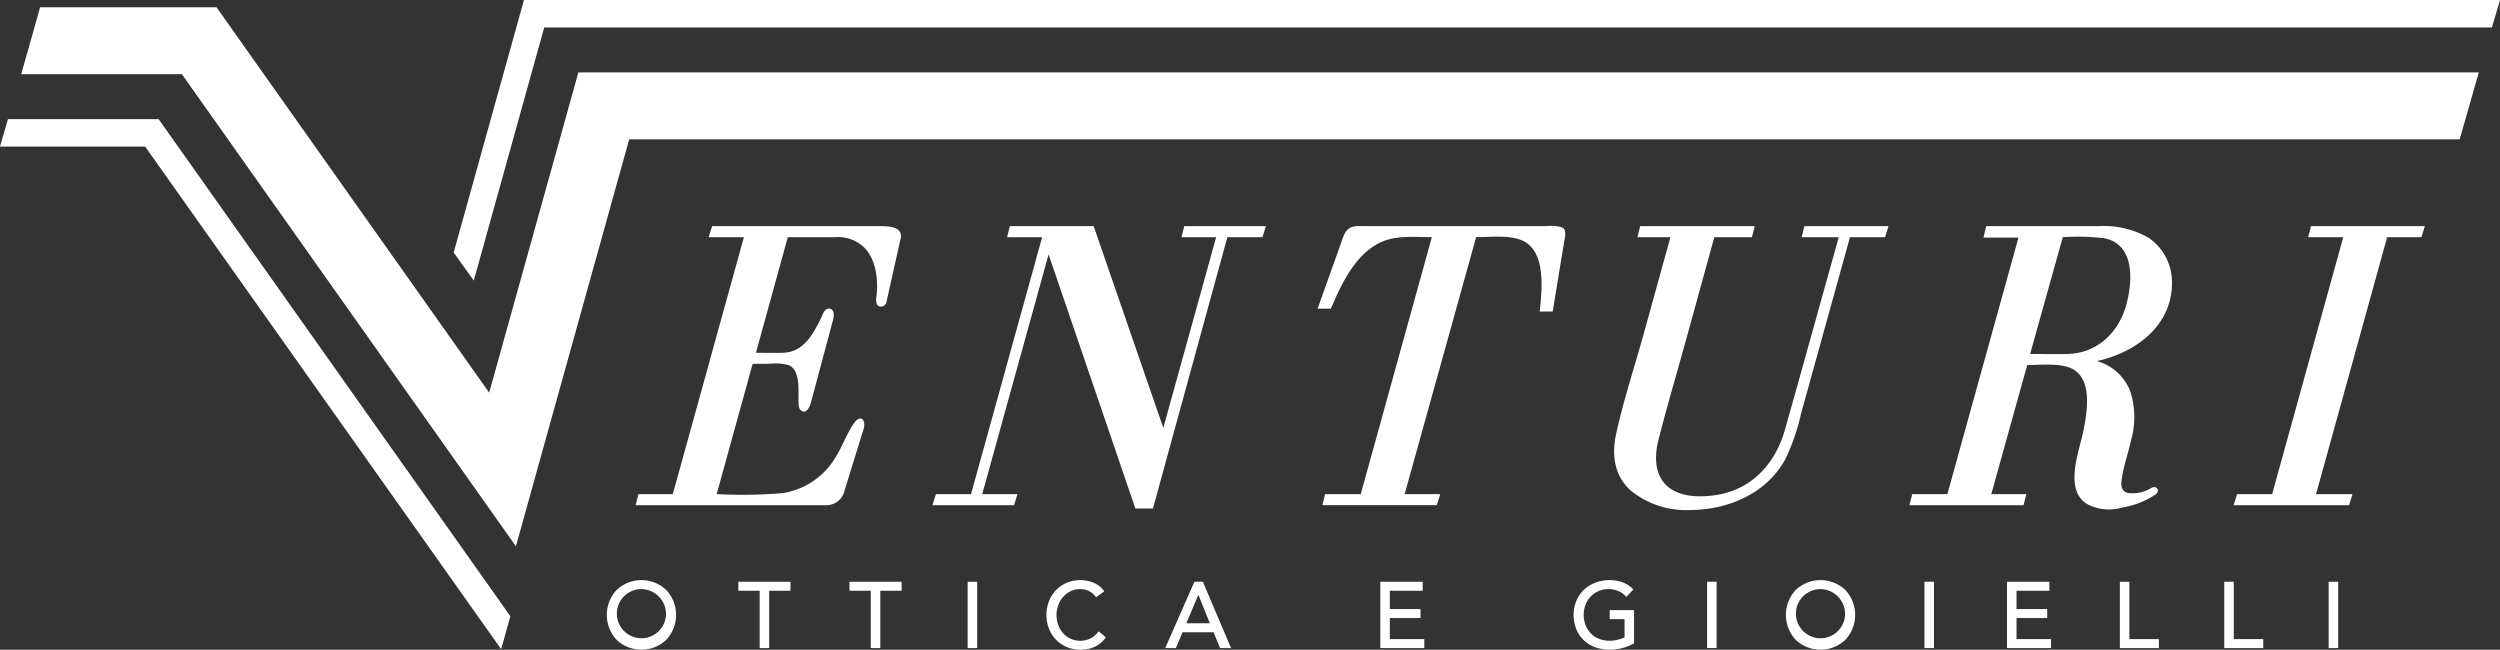
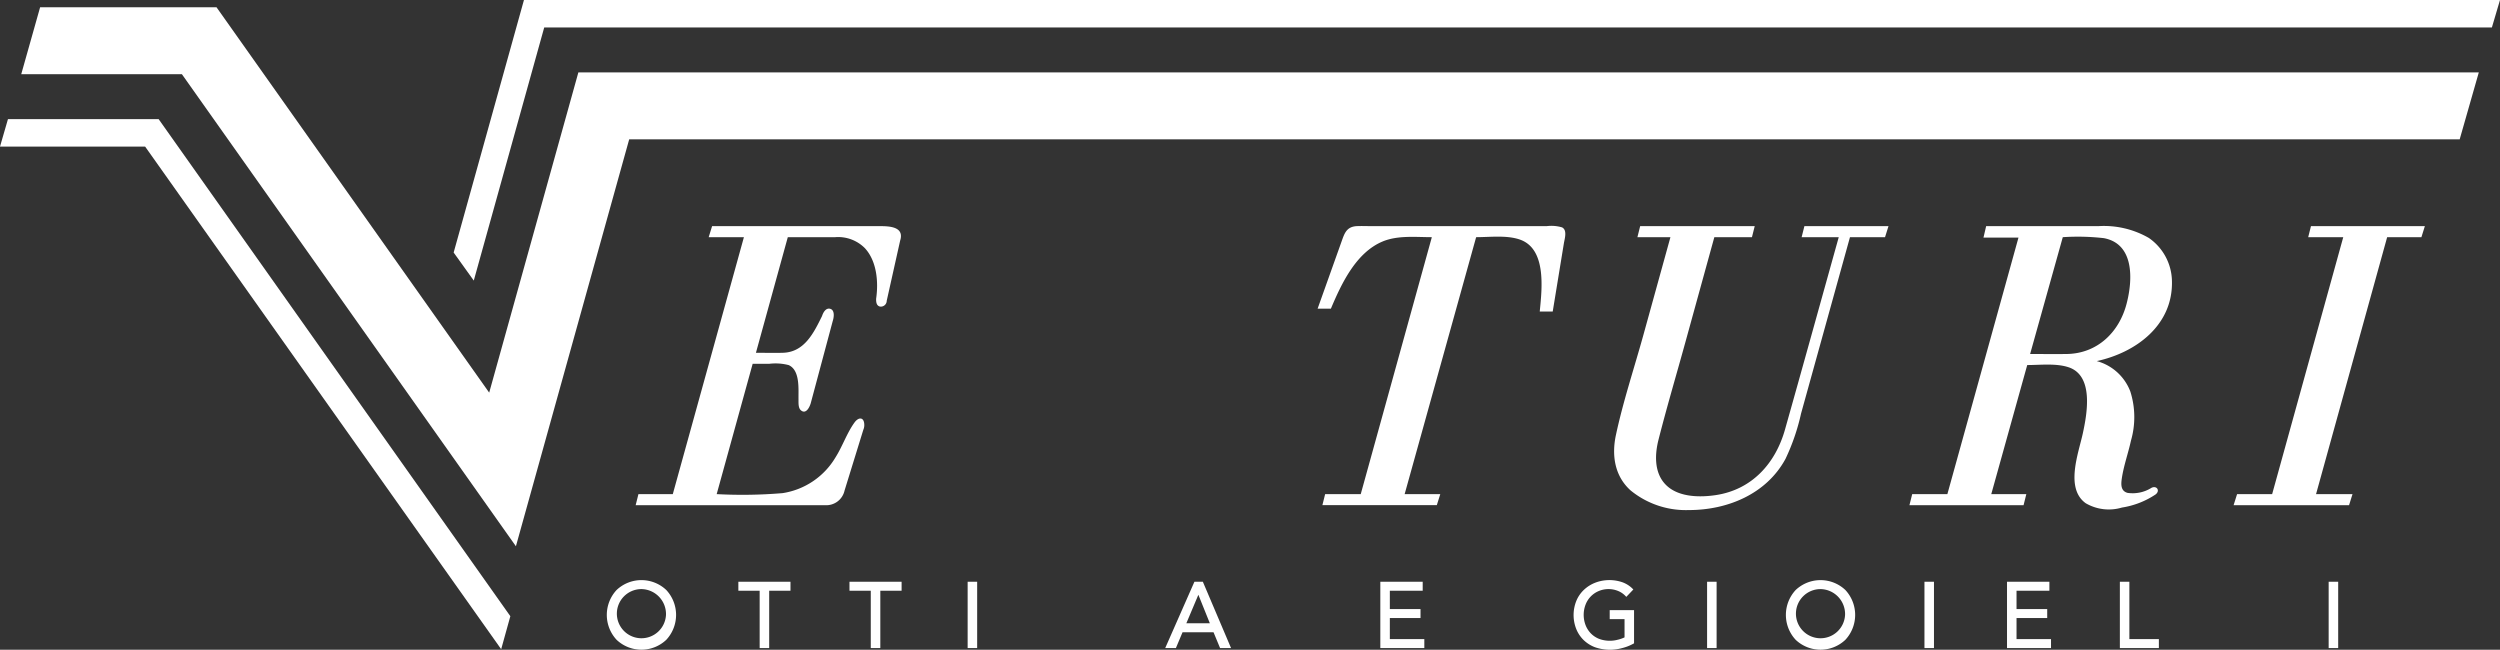
<svg xmlns="http://www.w3.org/2000/svg" id="Livello_1" data-name="Livello 1" viewBox="0 0 333.71 86.733">
  <rect x="0" y="0" width="333.71" height="86.733" fill="#333333" stroke="none" />
  <defs>
    <style>.cls-1{fill:#fff;}</style>
  </defs>
  <title>Logo Venturi</title>
  <polygon class="cls-1" points="65.299 52.41 28.926 1.004 28.903 0.972 5.354 0.972 2.861 9.811 2.835 9.906 24.282 9.906 68.774 72.788 68.866 72.917 83.987 18.599 328.328 18.599 330.88 9.664 77.203 9.664 65.299 52.41" />
  <path class="cls-1" d="M151.955,180.76H131.84l-1.062,3.664h19.373L197.677,251.515l1.224-4.405Z" transform="translate(-130.778 -164.856)" />
  <path class="cls-1" d="M246.146,221.68c.039-1.13-.709-1.261-1.327-.398-1.008,1.407-1.589,3.165-2.521,4.636a9.966,9.966,0,0,1-7.064,4.764,64.232,64.232,0,0,1-8.79.132l4.802-17.394h2.197a6.974,6.974,0,0,1,2.615.172c1.541.697,1.284,3.216,1.308,4.589.007.438-.052,1.118.315,1.438.665.581,1.145-.376,1.311-.915l2.944-10.999c.152-.458.303-1.426-.315-1.621-.598-.19-.966.49-1.112.955-1.115,2.264-2.358,4.823-5.22,4.907-1.2.035-2.406,0-3.606,0l4.254-15.429c2.101,0,4.202-.005,6.303,0a5.014,5.014,0,0,1,3.995,1.476c1.587,1.728,1.818,4.502,1.494,6.73-.013.43.03.957.532,1.058a.788.788,0,0,0,.88-.775l1.795-8.044c.589-1.858-1.464-1.92-2.705-1.92H225.832l-.458,1.476h4.703l-9.493,34.298h-4.587l-.368,1.474h23.522c.587,0,1.174.006,1.761,0a2.497,2.497,0,0,0,2.602-1.958l2.502-8.102A1.525,1.525,0,0,0,246.146,221.68Z" transform="translate(-130.778 -164.856)" />
-   <polygon class="cls-1" points="157.714 31.661 162.337 31.661 155.281 57.119 145.987 30.185 134.797 30.185 134.43 31.661 139.109 31.661 129.615 65.958 124.933 65.958 124.47 67.432 135.355 67.432 135.815 65.958 131.111 65.958 139.969 33.958 151.55 67.869 153.904 67.869 163.834 31.661 168.515 31.661 168.977 30.185 158.08 30.185 157.714 31.661" />
  <path class="cls-1" d="M339.287,195.208a4.993,4.993,0,0,0-2.028-.168H313.71c-.597,0-1.201-.027-1.797,0-1.398.064-1.669.964-2.061,2.062l-3.193,8.955h1.772c1.408-3.333,3.342-7.473,6.898-8.964,2.026-.849,4.425-.578,6.577-.578l-9.491,34.298h-4.751l-.368,1.474h15.274l.463-1.474h-4.757l9.543-34.298c1.841,0,4.048-.291,5.815.311,3.632,1.239,2.963,6.654,2.676,9.612h1.732l.921-5.627.572-3.494C339.634,196.718,340.011,195.573,339.287,195.208Z" transform="translate(-130.778 -164.856)" />
  <path class="cls-1" d="M371.267,196.516h4.954c-2.391,8.558-4.759,17.122-7.173,25.673-1.283,4.545-4.426,8.03-9.244,8.755-2.253.339-5.263.288-6.875-1.605-1.352-1.587-1.25-3.891-.767-5.791,1.107-4.354,2.39-8.671,3.584-13.003l3.868-14.03H364.635l.37-1.476H349.714l-.367,1.476h4.407L350.153,209.536c-1.228,4.439-2.712,8.883-3.676,13.389-.577,2.698-.183,5.447,1.94,7.378a11.639,11.639,0,0,0,7.744,2.639c5.181.016,10.395-2.124,12.951-6.83a28.269,28.269,0,0,0,2.078-6.053l2.266-8.17,4.184-15.087.079-.286h4.681l.462-1.476H371.637Z" transform="translate(-130.778 -164.856)" />
  <path class="cls-1" d="M410.914,195.04H395.898l-.358,1.53h4.673l-9.492,34.244h-4.695l-.368,1.474h15.234l.368-1.474h-4.679l4.8-17.23c1.743,0,3.81-.257,5.487.285,3.437,1.111,2.505,6.204,1.931,8.85-.568,2.62-2.388,7.318.391,9.311a6.113,6.113,0,0,0,4.837.575,11.144,11.144,0,0,0,4.479-1.743c.661-.498.17-1.241-.545-.886a4.715,4.715,0,0,1-3.188.672c-.921-.252-.885-1.121-.768-1.924.248-1.698.856-3.368,1.221-5.046a11.298,11.298,0,0,0-.08-6.553,6.649,6.649,0,0,0-4.485-4.069c5.234-1.135,10.158-4.78,10.038-10.624a7.148,7.148,0,0,0-3.081-5.811A12.007,12.007,0,0,0,410.914,195.04Zm3.741,10.315v.001c-.987,3.862-3.933,6.699-8.006,6.753-1.627.022-3.256,0-4.883,0l4.36-15.593a30.559,30.559,0,0,1,5.479.129C415.687,197.405,415.476,202.183,414.655,205.355Z" transform="translate(-130.778 -164.856)" />
  <polygon class="cls-1" points="308.107 31.661 312.786 31.661 303.295 65.958 298.615 65.958 298.151 67.432 313.562 67.432 314.022 65.958 309.155 65.958 318.646 31.661 323.219 31.661 323.681 30.185 308.477 30.185 308.107 31.661" />
  <path class="cls-1" d="M219.714,243.61a4.826,4.826,0,0,0-6.628-.001,4.881,4.881,0,0,0,.001,6.654,4.823,4.823,0,0,0,6.626,0A4.878,4.878,0,0,0,219.714,243.61Zm-.037,3.327a3.281,3.281,0,1,1-3.277-3.447A3.337,3.337,0,0,1,219.677,246.938Z" transform="translate(-130.778 -164.856)" />
  <polygon class="cls-1" points="98.559 78.853 101.402 78.853 101.402 86.507 102.674 86.507 102.674 78.853 105.516 78.853 105.516 77.654 98.559 77.654 98.559 78.853" />
  <polygon class="cls-1" points="113.392 78.853 116.235 78.853 116.235 86.507 117.508 86.507 117.508 78.853 120.349 78.853 120.349 77.654 113.392 77.654 113.392 78.853" />
  <rect class="cls-1" x="129.165" y="77.654" width="1.27" height="8.853" />
-   <path class="cls-1" d="M277.355,249.228a3.06,3.06,0,0,1-1.038.858v.001a3.135,3.135,0,0,1-2.631.028,2.995,2.995,0,0,1-.992-.729,3.375,3.375,0,0,1-.651-1.09,3.881,3.881,0,0,1,0-2.669,3.471,3.471,0,0,1,.656-1.104,3.188,3.188,0,0,1,1-.753,2.869,2.869,0,0,1,2.403-.03,2.383,2.383,0,0,1,.913.745l.073.098,1.09-.79-.077-.103a3.249,3.249,0,0,0-1.408-1.073,4.716,4.716,0,0,0-3.543.039,4.358,4.358,0,0,0-2.354,2.462,5.116,5.116,0,0,0,.011,3.676,4.495,4.495,0,0,0,.951,1.47,4.414,4.414,0,0,0,1.432.969,4.757,4.757,0,0,0,3.679-.025,3.689,3.689,0,0,0,1.45-1.181l.071-.095-.954-.805Z" transform="translate(-130.778 -164.856)" />
  <path class="cls-1" d="M291.339,242.51h-1.125l-3.899,8.853h1.427l.887-2.112H292.764c.292.704.586,1.407.874,2.112h1.465Q293.221,246.936,291.339,242.51Zm.934,5.542H289.136l1.605-3.804Z" transform="translate(-130.778 -164.856)" />
  <polygon class="cls-1" points="185.521 82.498 189.616 82.498 189.616 81.301 185.521 81.301 185.521 78.853 189.907 78.853 189.907 77.654 184.251 77.654 184.251 86.507 190.125 86.507 190.125 85.31 185.521 85.31 185.521 82.498" />
  <path class="cls-1" d="M345.648,247.499h1.98v2.436a4.389,4.389,0,0,1-.948.324,4.096,4.096,0,0,1-2.465-.132,3.173,3.173,0,0,1-1.081-.72,3.302,3.302,0,0,1-.702-1.094,3.842,3.842,0,0,1,0-2.765,3.194,3.194,0,0,1,1.762-1.801,3.374,3.374,0,0,1,2.559-.012,2.811,2.811,0,0,1,1.018.696l.091.098.941-.986-.086-.087a3.657,3.657,0,0,0-1.452-.904,5.327,5.327,0,0,0-3.529.077,4.677,4.677,0,0,0-1.51.941,4.264,4.264,0,0,0-1.02,1.462,5.059,5.059,0,0,0-.021,3.79,4.283,4.283,0,0,0,.983,1.472,4.477,4.477,0,0,0,1.494.95,6.087,6.087,0,0,0,3.578.139,6.227,6.227,0,0,0,1.593-.619l.064-.036V246.302h-3.25Z" transform="translate(-130.778 -164.856)" />
  <rect class="cls-1" x="227.869" y="77.654" width="1.27" height="8.853" />
  <path class="cls-1" d="M377.103,243.61a4.828,4.828,0,0,0-6.628,0,4.881,4.881,0,0,0,0,6.654,4.825,4.825,0,0,0,6.627,0A4.882,4.882,0,0,0,377.103,243.61Zm-.038,3.328a3.281,3.281,0,1,1-3.277-3.447A3.335,3.335,0,0,1,377.065,246.938Z" transform="translate(-130.778 -164.856)" />
  <rect class="cls-1" x="256.884" y="77.654" width="1.27" height="8.853" />
  <polygon class="cls-1" points="269.174 82.498 273.27 82.498 273.27 81.301 269.174 81.301 269.174 78.853 273.561 78.853 273.561 77.654 267.904 77.654 267.904 86.507 273.778 86.507 273.778 85.31 269.174 85.31 269.174 82.498" />
  <polygon class="cls-1" points="284.237 77.654 282.968 77.654 282.968 86.507 288.175 86.507 288.175 85.31 284.237 85.31 284.237 77.654" />
-   <polygon class="cls-1" points="298.173 77.654 296.903 77.654 296.903 86.507 302.11 86.507 302.11 85.31 298.173 85.31 298.173 77.654" />
  <rect class="cls-1" x="310.839" y="77.654" width="1.271" height="8.853" />
  <polygon class="cls-1" points="69.94 0 60.556 33.709 63.241 37.454 72.645 3.664 332.628 3.664 333.71 0 69.94 0" />
</svg>